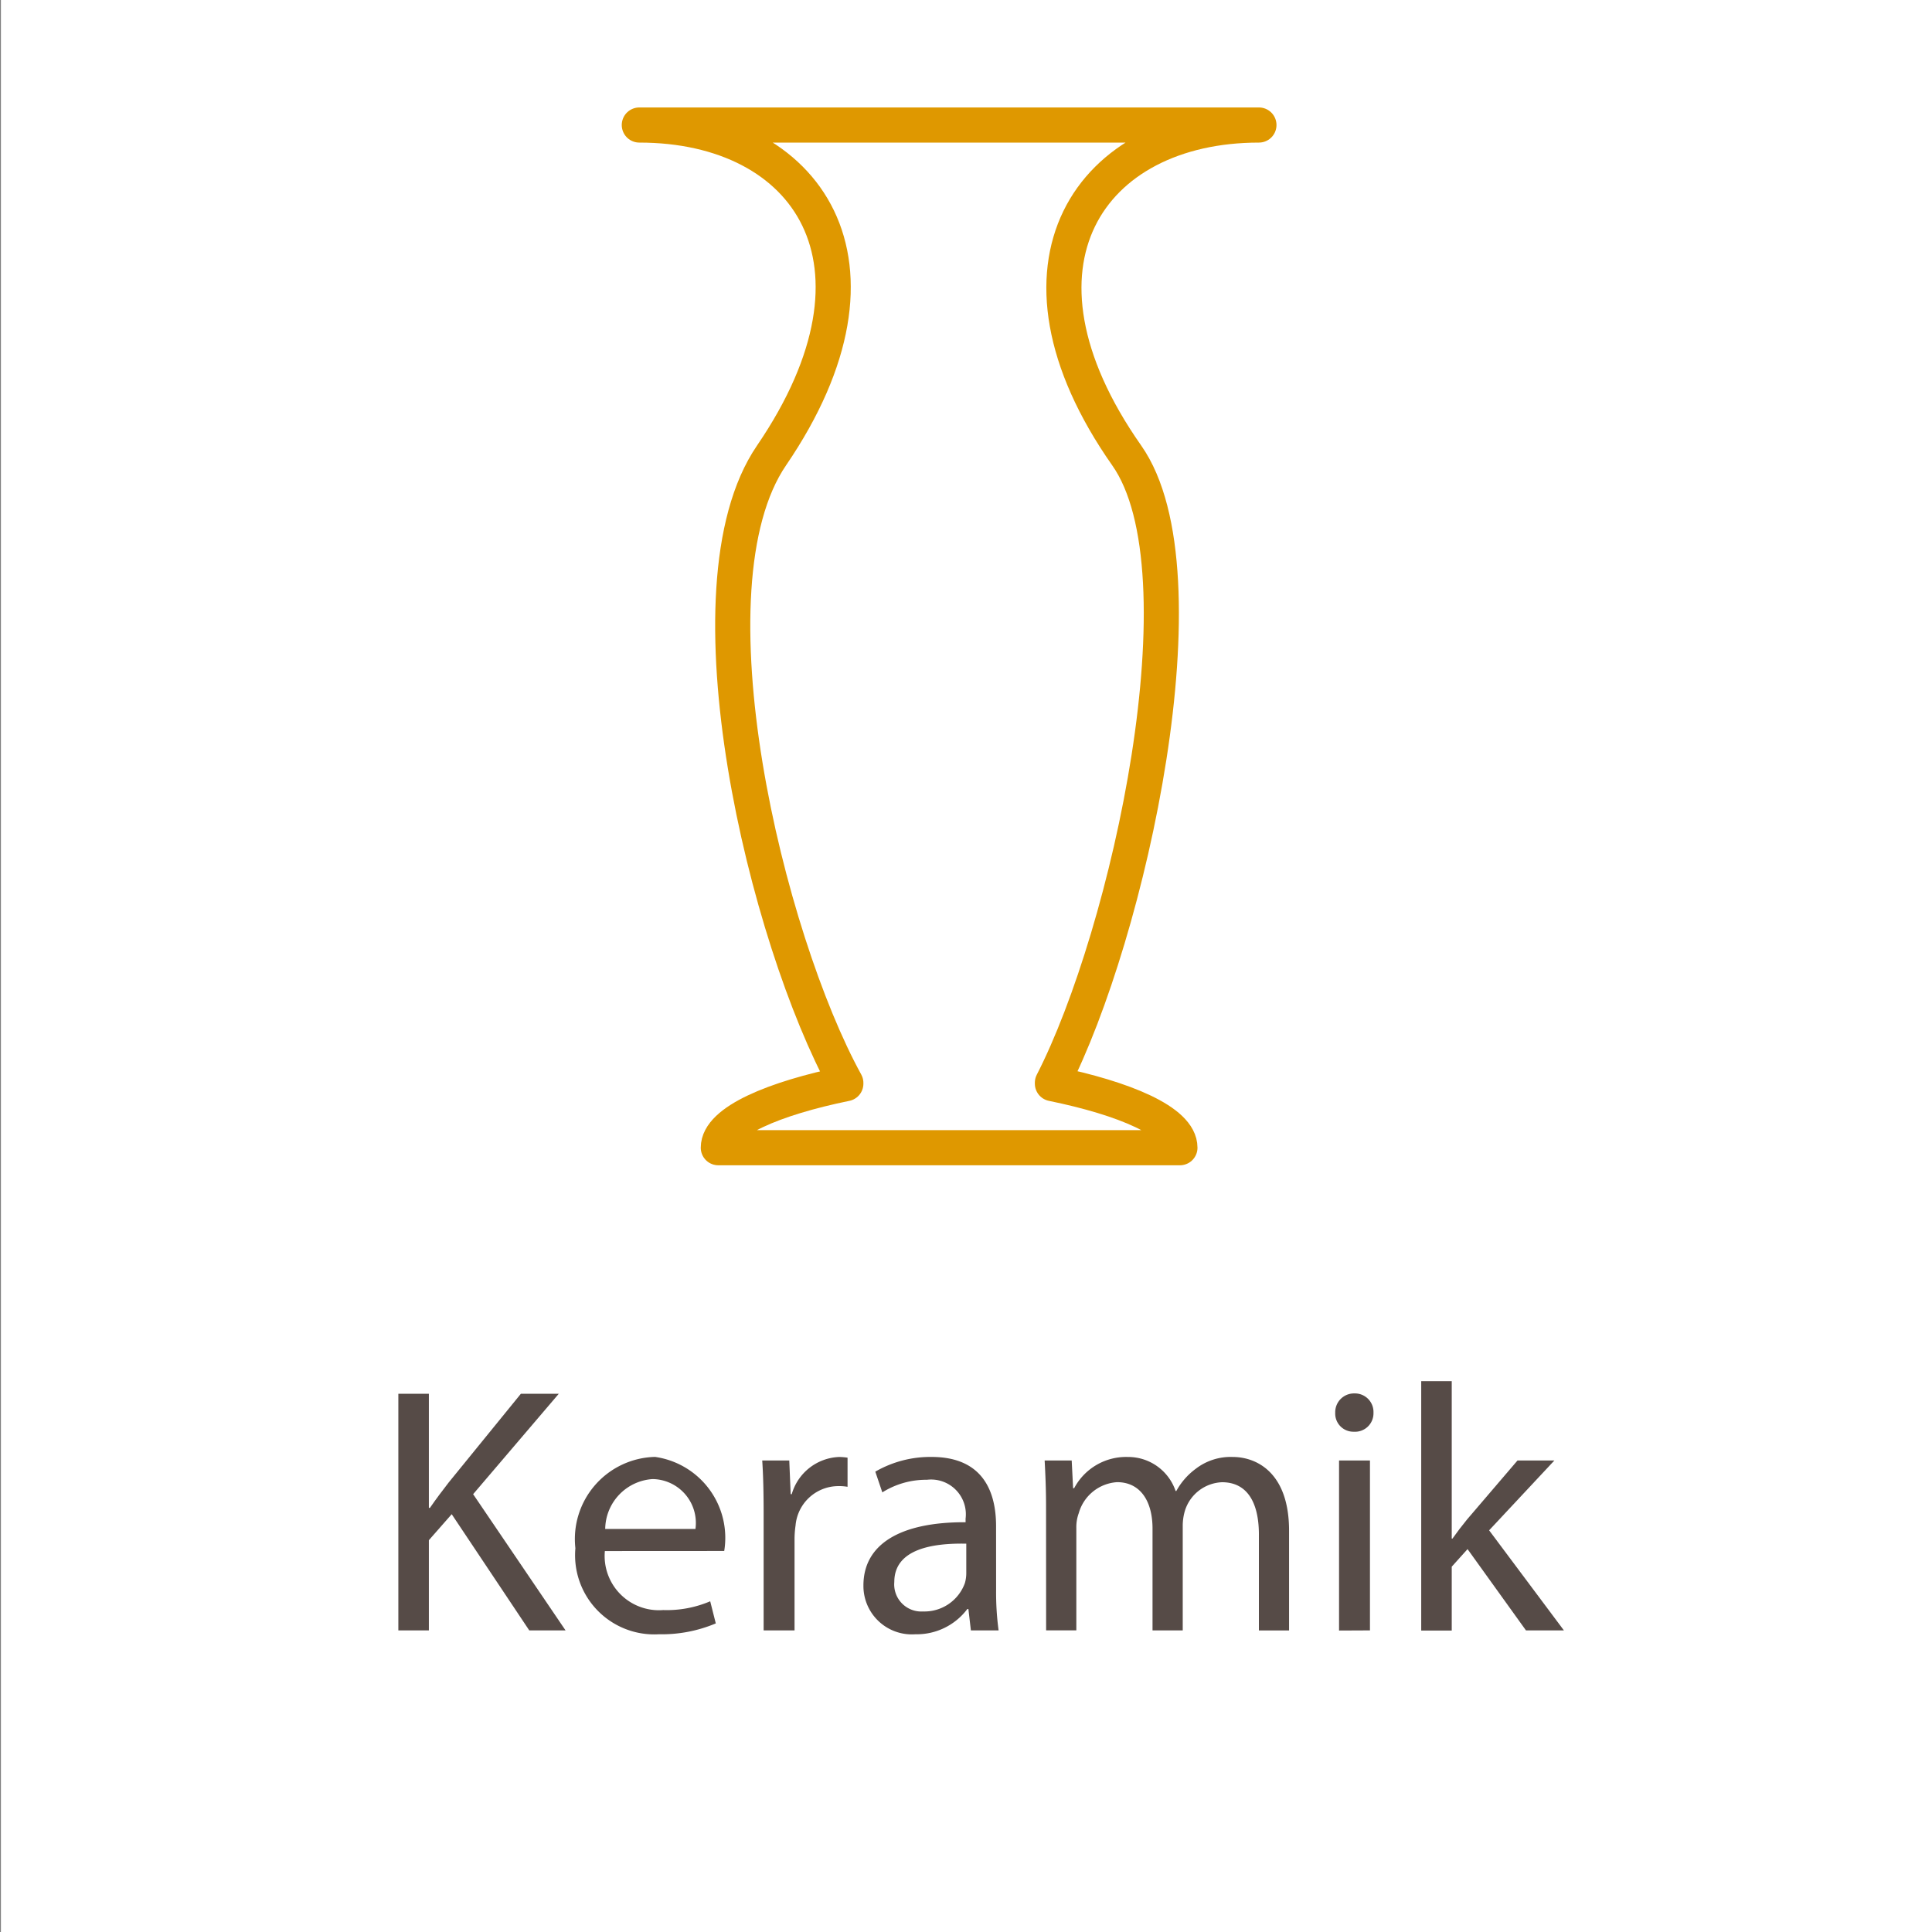
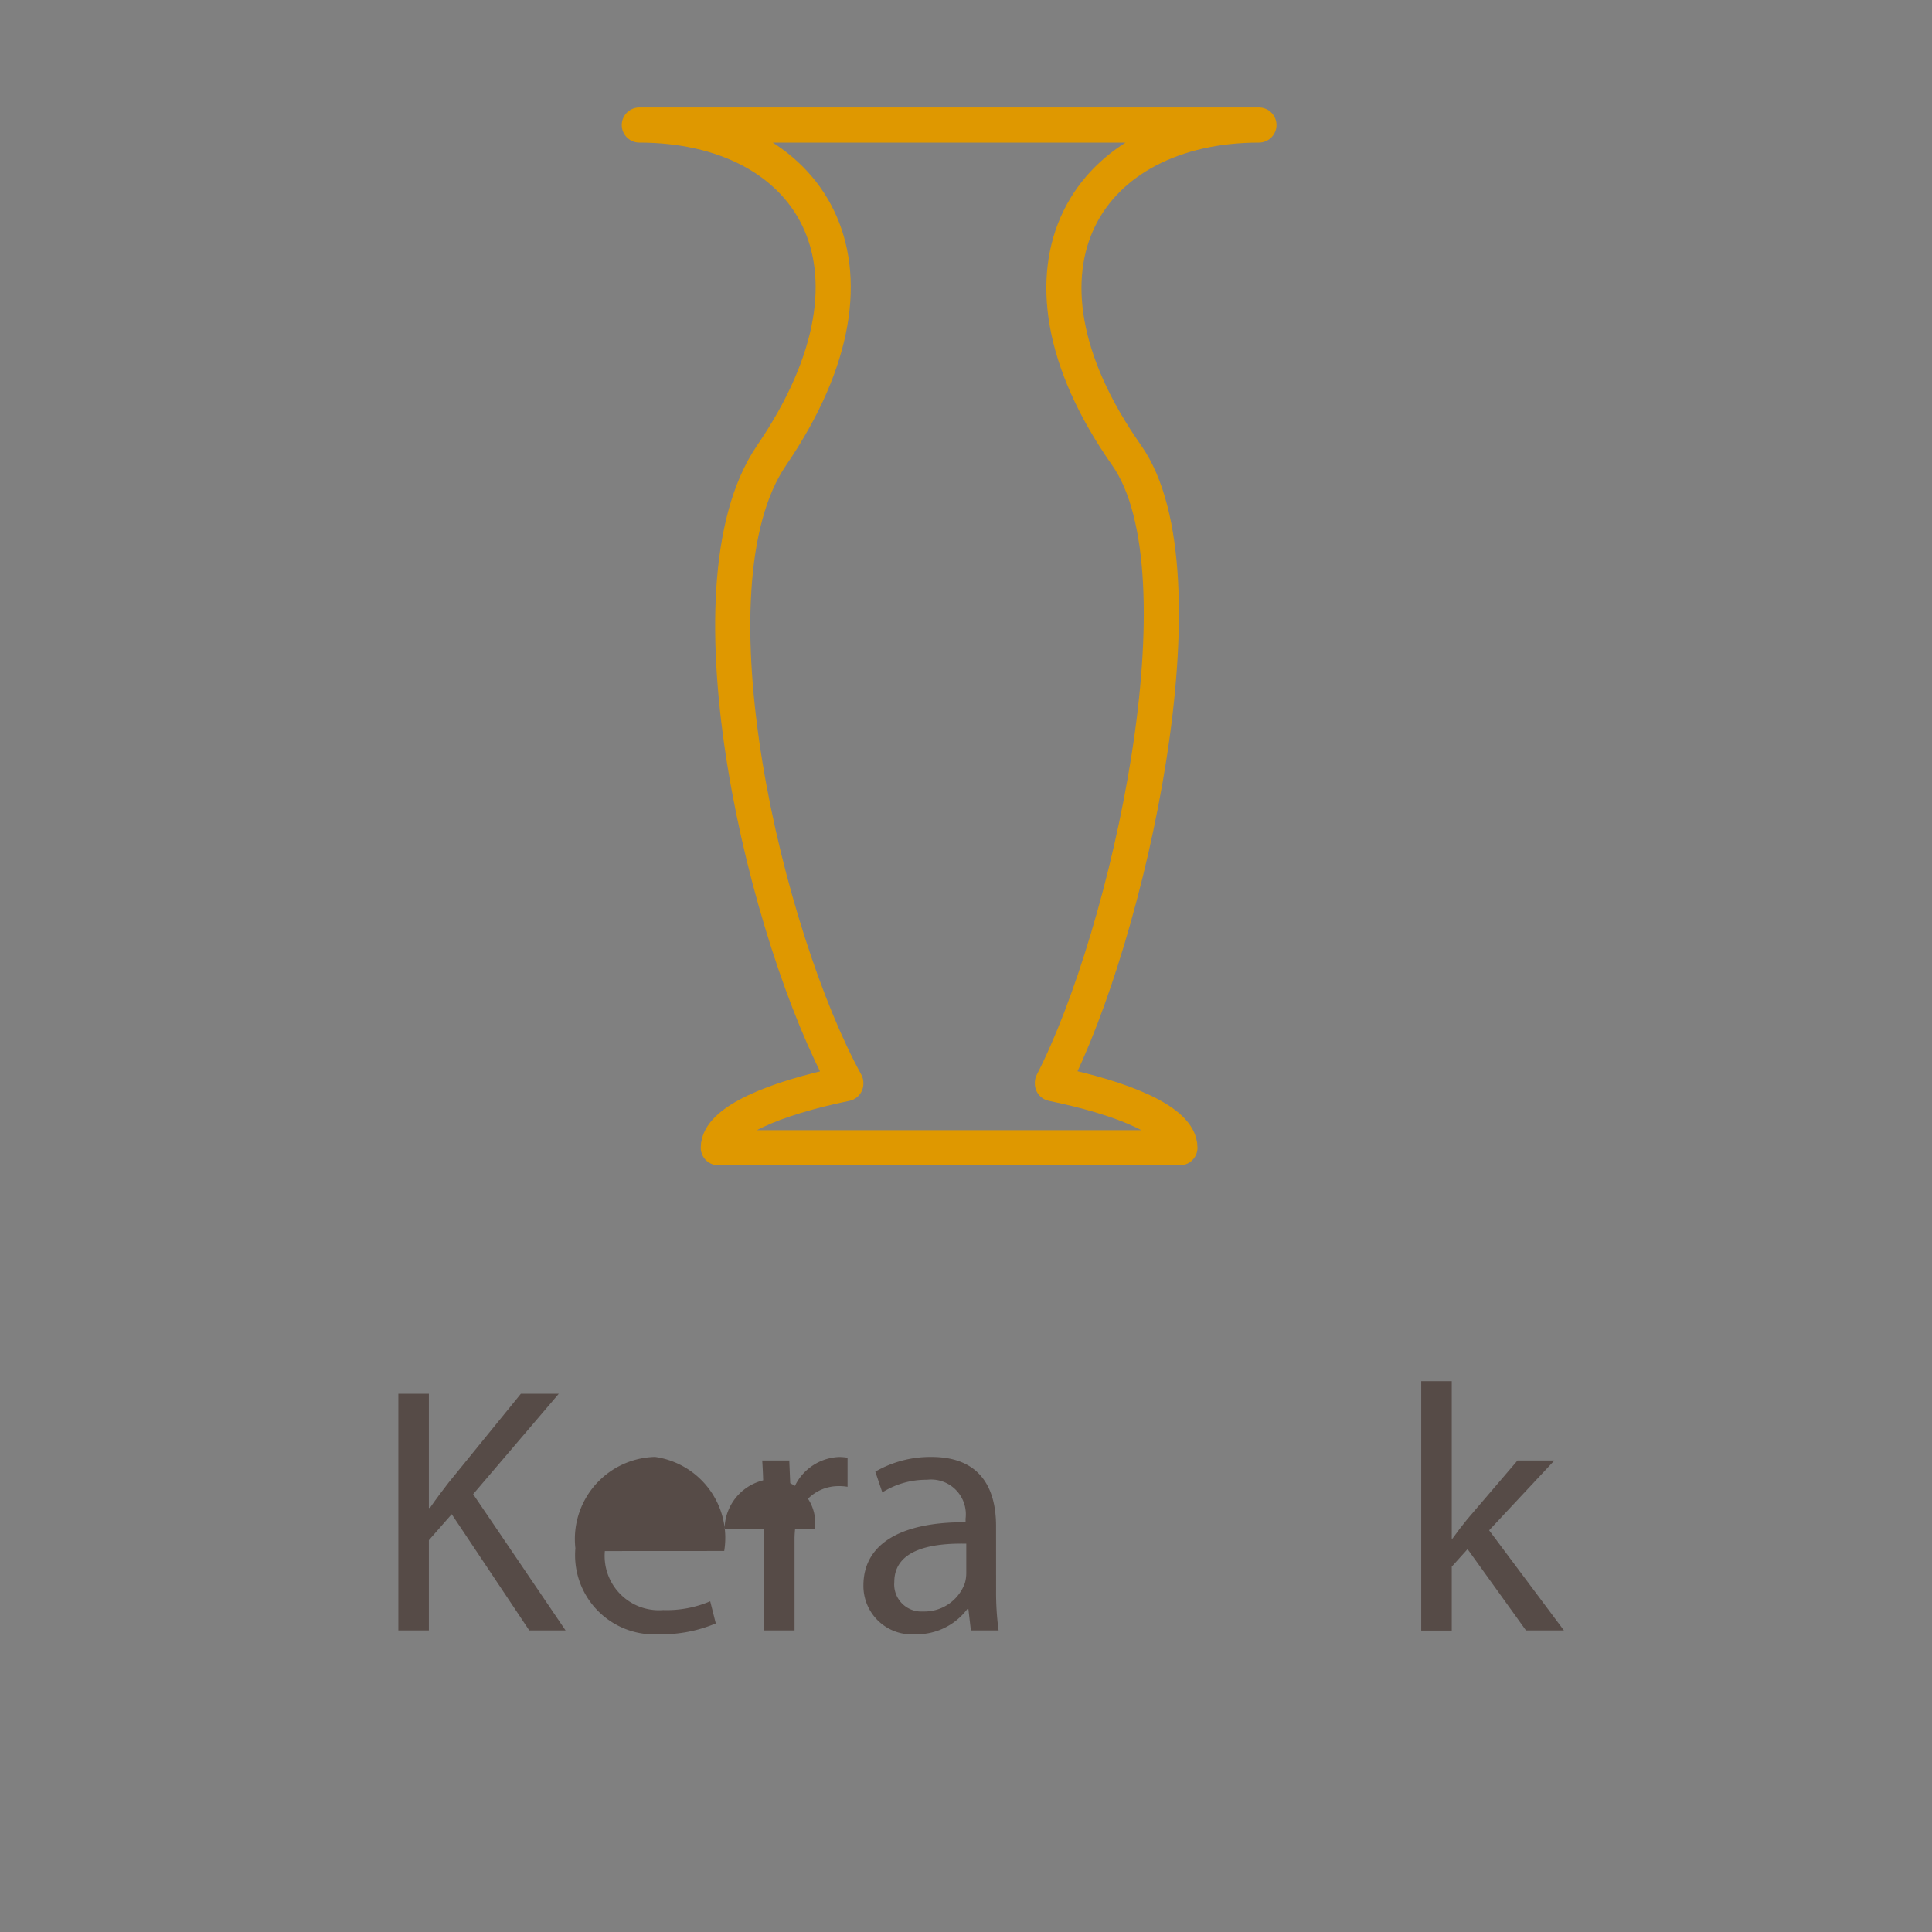
<svg xmlns="http://www.w3.org/2000/svg" viewBox="0 0 55 55">
  <rect x="0" y="0" width="55" height="55" fill="#808080" stroke="none" />
  <defs>
    <style>.cls-1{fill:#fff;}.cls-2{fill:none;stroke:#df9800;stroke-linejoin:round;}.cls-3{fill:#564b47;}</style>
  </defs>
  <title>ceramic</title>
  <g id="_55x55" data-name="55x55">
-     <rect class="cls-1" x="0.026" width="55" height="55" />
-   </g>
+     </g>
  <g id="Ebene_58" data-name="Ebene 58">
    <path class="cls-2" d="M18.2,3.559c4.819,0,7.5,3.931,3.763,9.408-2.577,3.777-.129,13.78,2.116,17.862v.02c-2.028.415-3.63,1.076-3.63,1.824H33.59c0-.748-1.6-1.409-3.63-1.824v-.026c2.167-4.22,4.457-14.521,2.116-17.856C28.267,7.54,31.02,3.56,35.839,3.559Z" />
    <path class="cls-3" d="M11.34,39.678h.869v3.248h.03c.18-.26.361-.5.531-.719l2.058-2.529h1.079l-2.438,2.858L16.1,46.414H15.067l-2.208-3.308-.65.74v2.568H11.34Z" />
-     <path class="cls-3" d="M17.219,44.155a1.545,1.545,0,0,0,1.66,1.68,3.146,3.146,0,0,0,1.339-.25l.159.63a3.957,3.957,0,0,1-1.619.309,2.254,2.254,0,0,1-2.378-2.449,2.339,2.339,0,0,1,2.268-2.6,2.327,2.327,0,0,1,1.969,2.678Zm2.579-.629a1.249,1.249,0,0,0-1.22-1.42,1.442,1.442,0,0,0-1.349,1.42Z" />
+     <path class="cls-3" d="M17.219,44.155a1.545,1.545,0,0,0,1.66,1.68,3.146,3.146,0,0,0,1.339-.25l.159.63a3.957,3.957,0,0,1-1.619.309,2.254,2.254,0,0,1-2.378-2.449,2.339,2.339,0,0,1,2.268-2.6,2.327,2.327,0,0,1,1.969,2.678m2.579-.629a1.249,1.249,0,0,0-1.22-1.42,1.442,1.442,0,0,0-1.349,1.42Z" />
    <path class="cls-3" d="M21.739,43.086c0-.569-.01-1.06-.04-1.509h.77l.04.959h.03a1.464,1.464,0,0,1,1.35-1.059,1.776,1.776,0,0,1,.239.02v.829a1.441,1.441,0,0,0-.3-.019,1.226,1.226,0,0,0-1.18,1.119,2.756,2.756,0,0,0-.029.41v2.578h-.88Z" />
    <path class="cls-3" d="M28.357,45.255a8.087,8.087,0,0,0,.071,1.159h-.789l-.071-.609h-.03a1.8,1.8,0,0,1-1.479.719,1.378,1.378,0,0,1-1.479-1.389c0-1.169,1.039-1.809,2.908-1.8v-.1a.99.99,0,0,0-1.1-1.109,2.343,2.343,0,0,0-1.27.359l-.2-.59a3.127,3.127,0,0,1,1.6-.419c1.479,0,1.838,1.009,1.838,1.969Zm-.849-1.31c-.959-.019-2.049.151-2.049,1.09a.772.772,0,0,0,.82.84,1.224,1.224,0,0,0,1.19-.81,1.027,1.027,0,0,0,.039-.28Z" />
-     <path class="cls-3" d="M29.779,42.887c0-.51-.019-.91-.04-1.31h.77l.04.789h.03a1.673,1.673,0,0,1,1.528-.889,1.426,1.426,0,0,1,1.36.969h.02a1.942,1.942,0,0,1,.55-.63,1.628,1.628,0,0,1,1.06-.339c.649,0,1.6.419,1.6,2.1v2.838h-.859V43.686c0-.94-.35-1.49-1.049-1.49a1.155,1.155,0,0,0-1.05.79,1.5,1.5,0,0,0-.069.44v2.988h-.86v-2.9c0-.77-.34-1.32-1.009-1.32a1.214,1.214,0,0,0-1.09.88,1.156,1.156,0,0,0-.07.43v2.908h-.86Z" />
-     <path class="cls-3" d="M39.1,40.218a.525.525,0,0,1-.56.54.517.517,0,0,1-.529-.54.535.535,0,0,1,.549-.55A.528.528,0,0,1,39.1,40.218Zm-.98,6.2V41.577H39v4.837Z" />
    <path class="cls-3" d="M41.328,43.8h.021c.12-.17.28-.38.42-.55L43.2,41.577h1.05l-1.858,1.988,2.129,2.849h-1.08L41.778,44.1l-.45.5v1.818h-.869v-7.1h.869Z" />
  </g>
</svg>